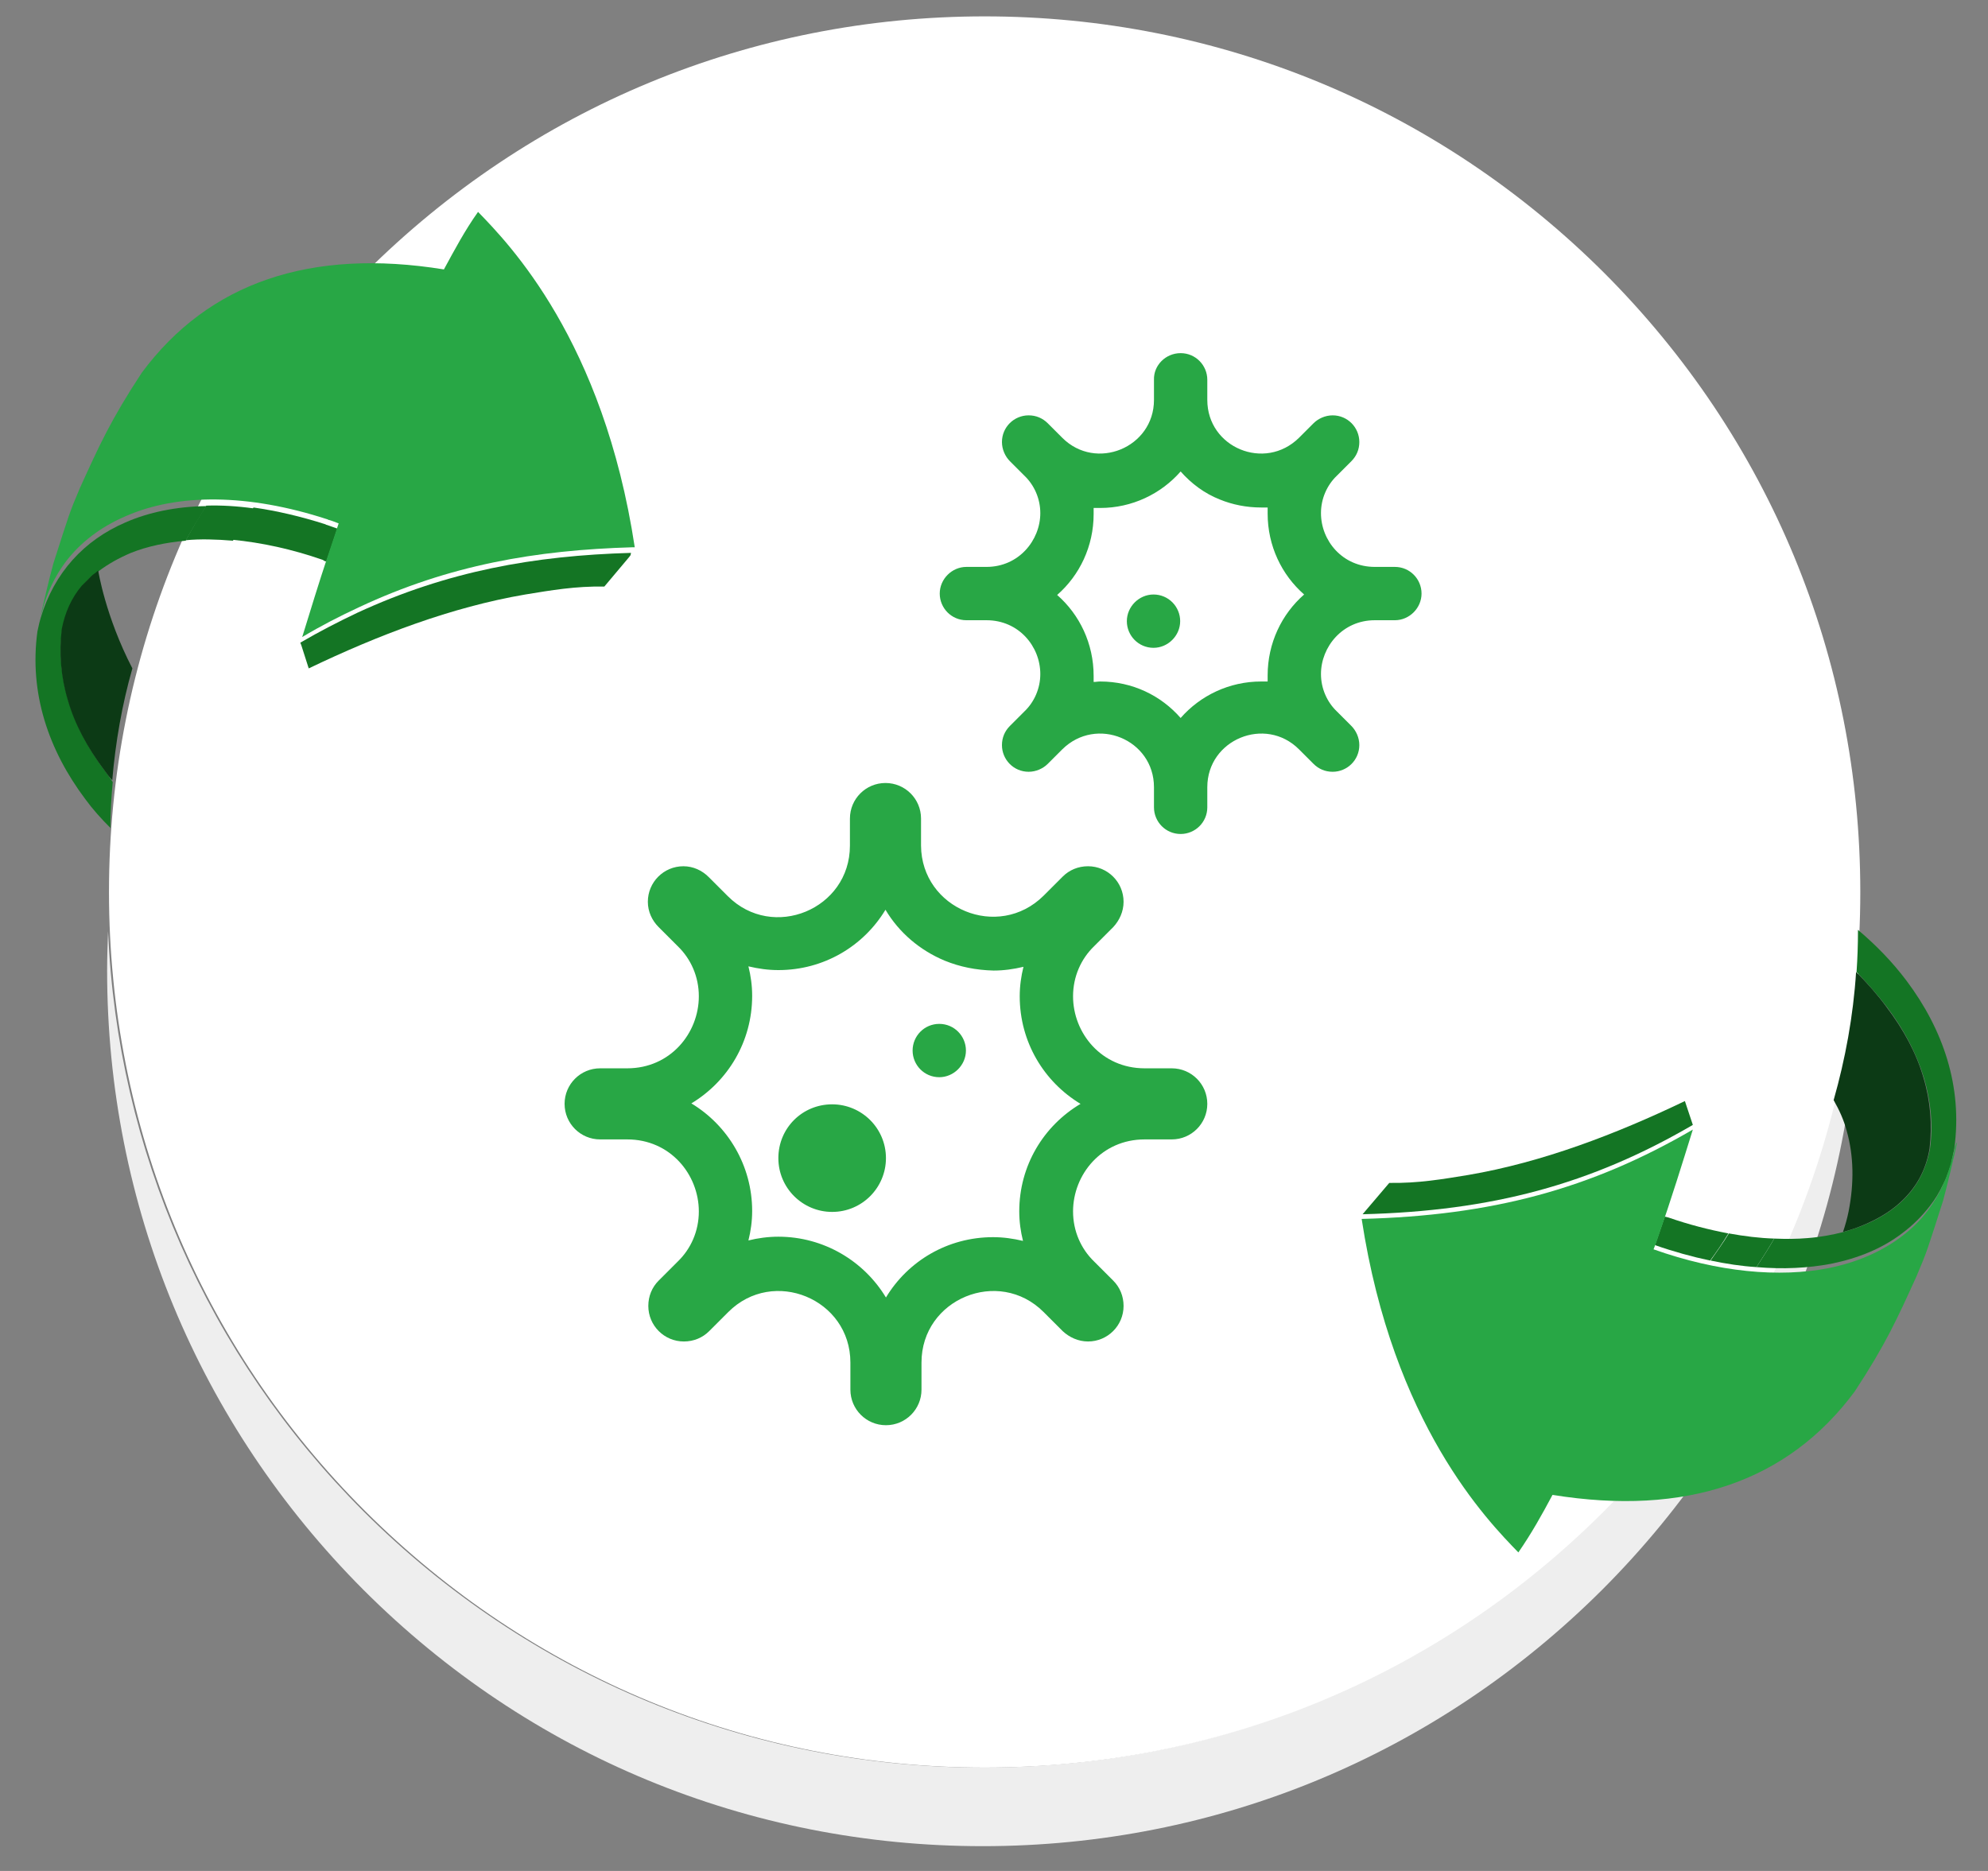
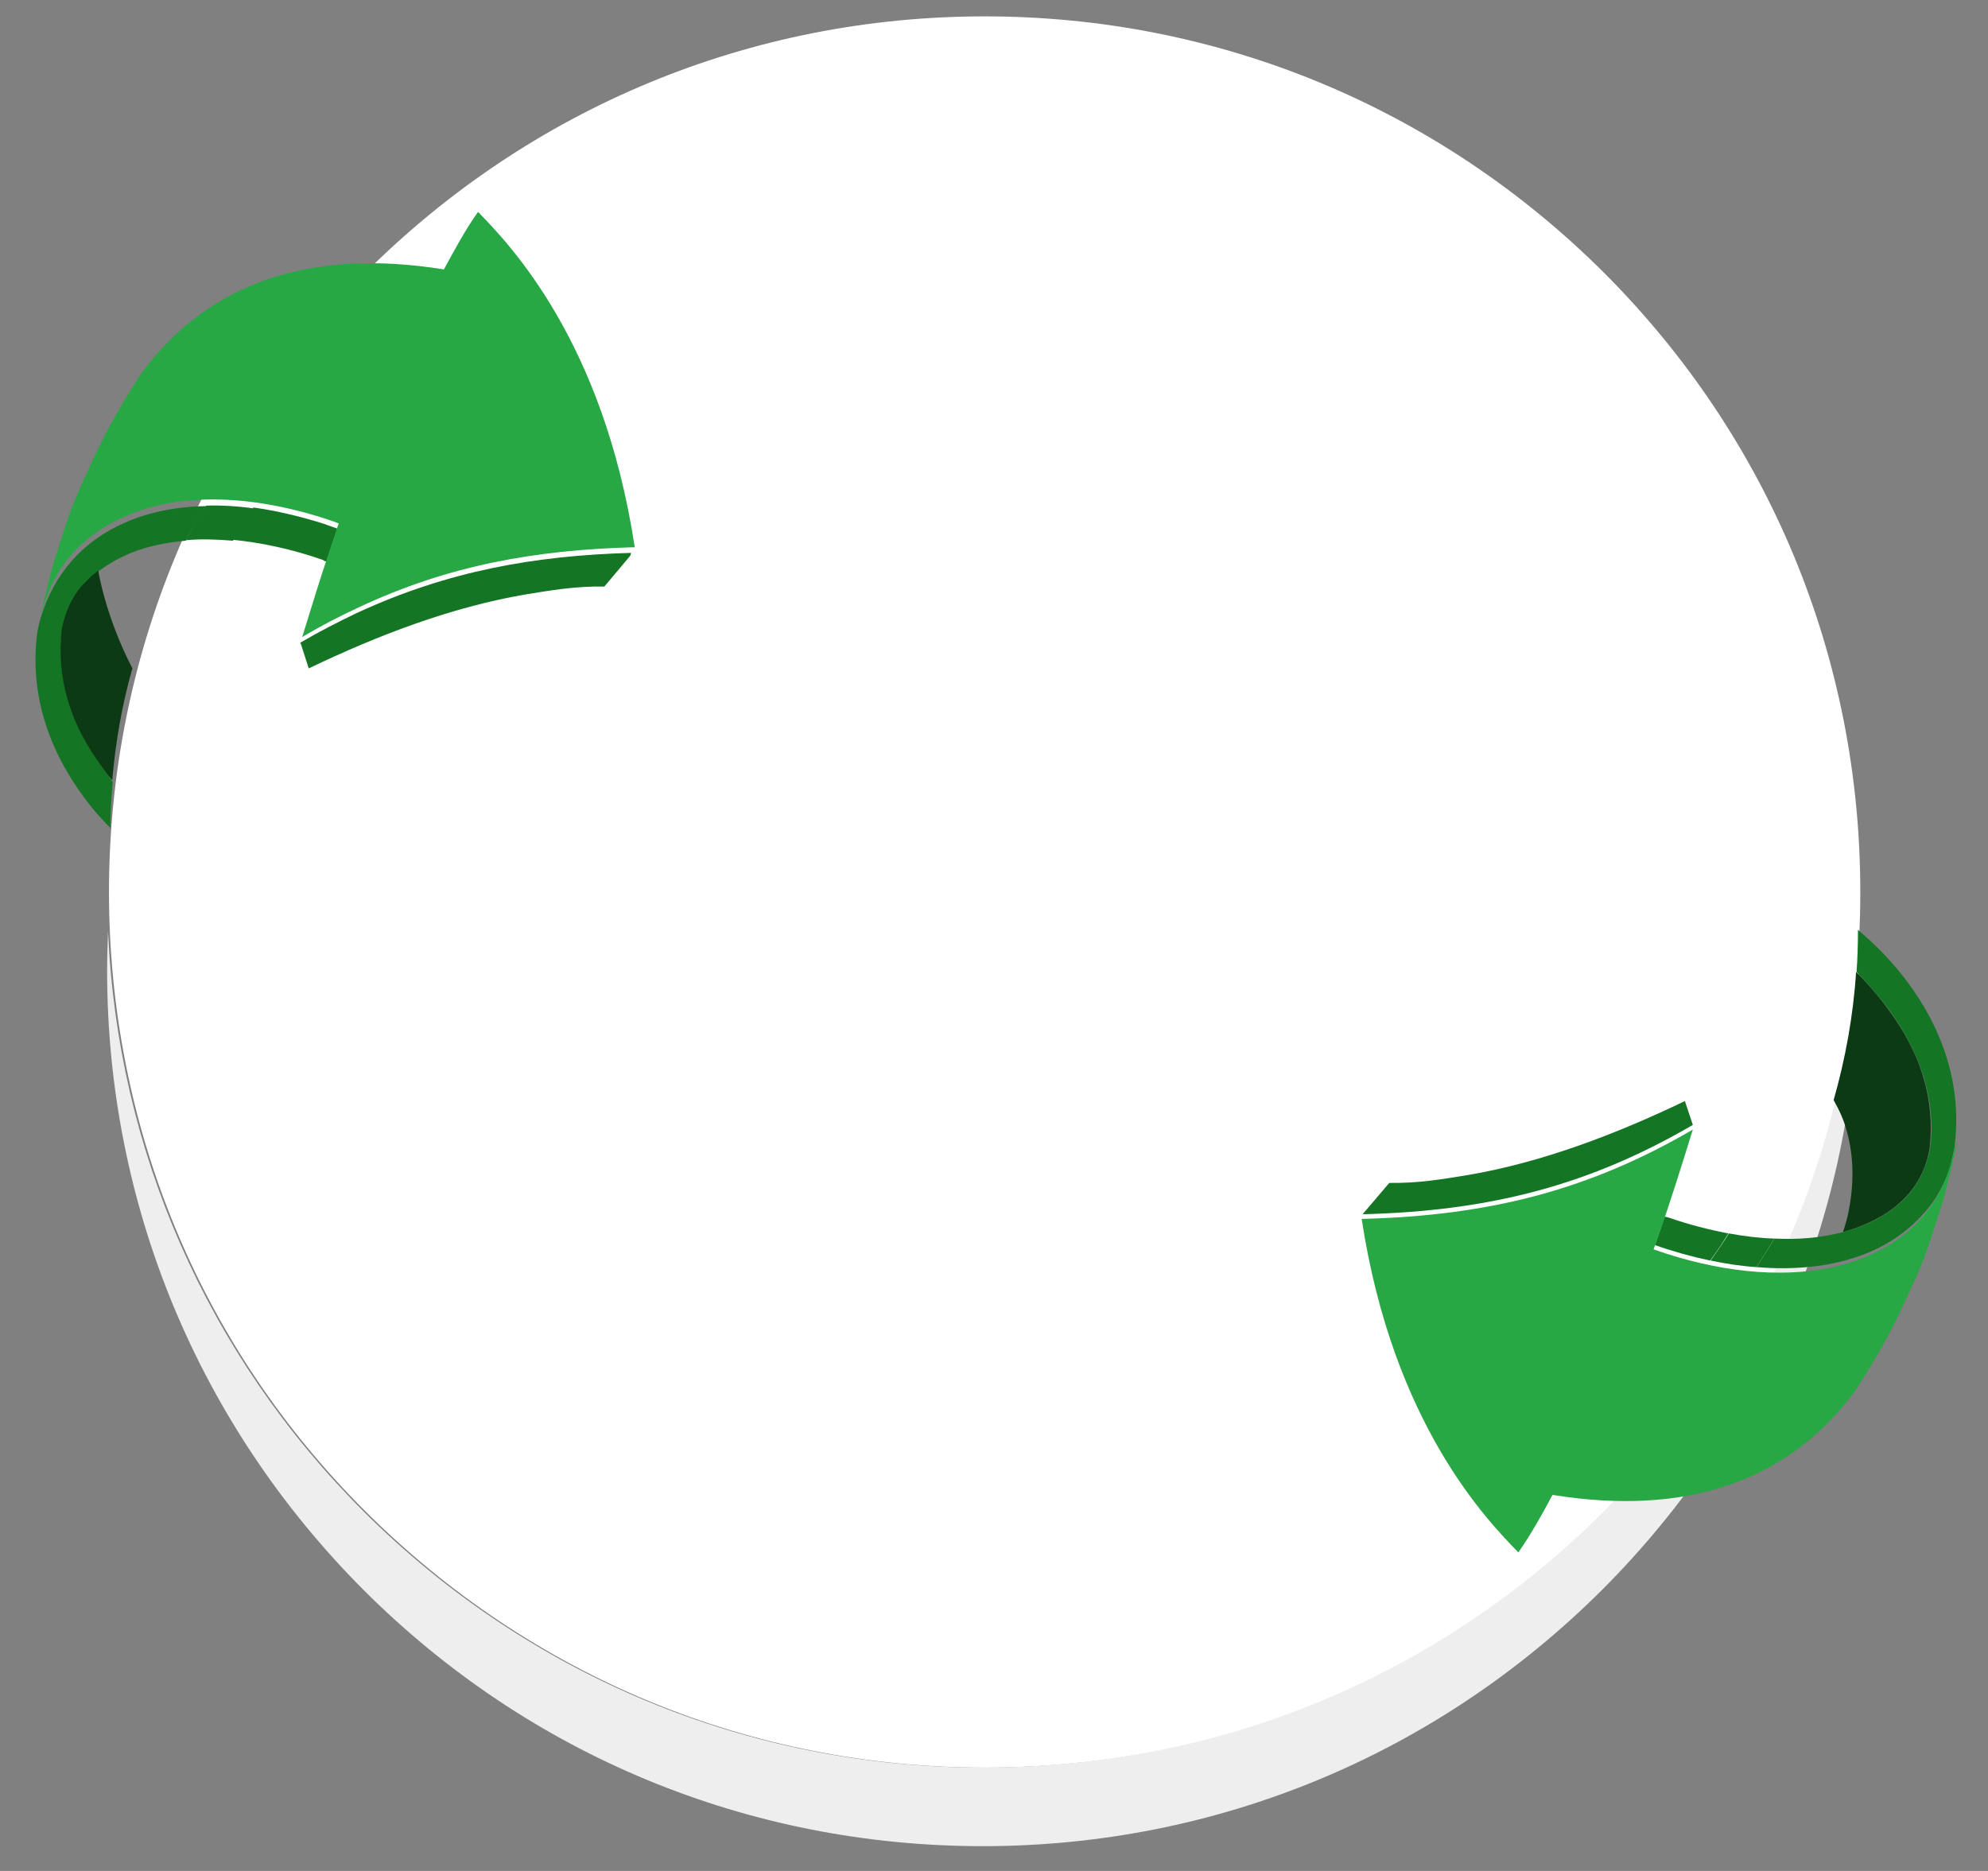
<svg xmlns="http://www.w3.org/2000/svg" version="1.1" id="Layer_1" x="0px" y="0px" viewBox="0 0 425 400" style="enable-background:new 0 0 425 400;" xml:space="preserve">
  <rect x="0" y="0" width="425" height="400" fill="#808080" stroke="none" />
  <style type="text/css">
	.st0{fill:#EEEEEE;}
	.st1{fill:#FFFFFF;}
	.st2{fill:#147524;}
	.st3{fill:#27AAE1;}
	.st4{fill:none;}
	.st5{fill:#0C3A15;}
	.st6{fill:#28A745;}
	.st7{display:none;}
</style>
  <g id="Layer_1_00000033343842828555186320000015780047812201197443_">
    <path class="st0" d="M342.5,323.1c-35.4,35.4-82.4,54.8-132.4,54.8s-97-19.5-132.4-54.8c-33.4-33.4-52.6-77.2-54.6-124   c-0.1,2.8-0.2,5.6-0.2,8.4c0,50,19.5,97,54.8,132.4c35.4,35.4,82.4,54.8,132.4,54.8s97-19.5,132.4-54.8   c35.4-35.4,54.8-82.4,54.8-132.4c0-2.8-0.1-5.6-0.2-8.4C395.1,245.9,375.9,289.7,342.5,323.1z" />
    <path class="st1" d="M210.5,3.5c50,0,97,19.5,132.4,54.8c35.4,35.4,54.8,82.4,54.8,132.4s-19.5,97-54.8,132.4   c-35.4,35.4-82.4,54.8-132.4,54.8s-97-19.5-132.4-54.8s-54.8-82.4-54.8-132.4s19.5-97,54.8-132.4C113.5,23,160.5,3.5,210.5,3.5" />
    <path class="st2" d="M360.2,235.4c-14.8,7.1-30.5,13.1-46.3,15.8c-5.5,0.9-10.7,1.8-16.9,1.7l-5.7,6.7c27.7-0.7,48.8-6.4,70.6-19.1   L360.2,235.4z" />
    <path class="st1" d="M72.1,113.1c-0.8-0.3-1.5-0.5-2.3-0.8C70.6,112.5,71.3,112.8,72.1,113.1z" />
    <path class="st1" d="M76.4,131c-4.1,1.8-8.2,4-12.2,6.4C68.4,135,72.4,132.9,76.4,131z" />
    <path class="st2" d="M76.4,131c-4,1.9-8.1,4-12.2,6.4l0.2,0.5l1.6,5c14.8-7.1,30.5-13.1,46.3-15.8c5.5-0.9,10.7-1.8,16.9-1.7   l5.3-6.3l0.3-0.4l0.1-0.5l0,0C114.1,118.8,95.7,122.1,76.4,131z" />
    <path class="st3" d="M72.1,113.1L72.1,113.1c-0.9,2.5-1.6,4.8-2.3,6.9l0,0L72.1,113.1z" />
    <path class="st3" d="M69.8,112.3c-0.1,0-0.1,0-0.2-0.1C69.7,112.2,69.7,112.3,69.8,112.3z" />
    <path class="st3" d="M72.1,113.1L72.1,113.1L72.1,113.1L72.1,113.1z" />
-     <path class="st4" d="M394.8,241.8c-0.7-2.3-1.6-4.5-2.8-6.7c-3,10.5-7.4,20.5-12.8,29.7c2.4,0.1,4.8,0.1,7.1-0.1   c2.7-0.2,5.3-0.7,7.7-1.3c0.5-1.5,0.8-2.9,1.2-4.4C396.5,252.9,396.4,247.1,394.8,241.8z" />
    <path class="st5" d="M394.8,241.8c1.5,5.3,1.6,11.1,0.4,17.2c-0.3,1.5-0.7,2.9-1.2,4.4c1.4-0.4,2.7-0.8,3.9-1.3   c3.2-1.3,6-2.9,8.3-5c3.4-3.1,5.5-6.8,6.3-11.5c0.6-5.1,0.2-10.2-1.3-15.2c-1.5-5.2-4.2-10.2-7.9-15.1c-1.9-2.6-4.1-5.1-6.5-7.5   c-0.6,9.4-2.3,18.6-4.8,27.4C393.2,237.3,394.2,239.5,394.8,241.8z" />
    <path class="st2" d="M417.4,247.4c0.1-0.3,0.1-0.7,0.2-1c0-0.1,0.1-0.2,0.1-0.4s0.1-0.4,0.1-0.5c1.8-13.2-2.4-25.4-10.2-35.8   c-3-4-6.5-7.6-10.4-10.9c0,0.1,0,0.2,0,0.3c0,2.9-0.1,5.8-0.3,8.7c2.4,2.5,4.6,5,6.5,7.5c3.7,4.9,6.3,9.9,7.9,15.1   c1.5,5.1,2,10.2,1.3,15.2c-0.9,4.7-2.9,8.4-6.3,11.5c-2.2,2-5,3.7-8.3,5c-1.2,0.5-2.6,0.9-3.9,1.3c-2.4,0.6-5,1.1-7.7,1.3   c-2.3,0.2-4.6,0.2-7.1,0.1c-1.2,2.1-2.5,4.1-3.8,6.1c5.7,0.5,11.1,0.2,15.9-0.7c5.9-1.2,11-3.3,15.2-6.5c2.3-1.7,4.3-3.7,6-5.9   c1.1-1.4,2-2.9,2.8-4.6c0.1-0.1,0.1-0.3,0.2-0.4c0.1-0.1,0.1-0.3,0.2-0.4c0.1-0.3,0.3-0.6,0.4-1c0.6-1.6,1.2-3.2,1.6-4.9   c-0.2,0.7-0.4,1.5-0.7,2.2c0-0.1,0-0.1,0.1-0.2C417.2,248.1,417.3,247.8,417.4,247.4z" />
    <path class="st2" d="M356.3,260.2l-0.4-0.1l-2.1,6.1c4,1.4,8,2.5,11.8,3.3c1.4-1.9,2.7-3.8,3.9-5.8c-4.2-0.8-8.5-1.9-12.8-3.4   L356.3,260.2z" />
    <path class="st2" d="M22.5,164.9c-3.7-4.9-6.3-9.9-7.9-15.1c-1.5-5.1-2-10.2-1.3-15.2c0.7-3.6,2.1-6.7,4.3-9.3   c0.6-0.7,1.3-1.5,2.1-2.1c0.3-0.3,0.6-0.5,1-0.8c0.1-0.1,0.3-0.2,0.4-0.3c2-1.5,4.3-2.8,6.9-3.9c3.5-1.4,7.4-2.2,11.6-2.6h0.1   c1.4-2.5,2.9-5,4.4-7.4c-6.4,0.1-12.3,1.3-17.3,3.5c-8.8,3.8-15.2,10.7-18.1,20.4c-0.1,0.4-0.2,0.7-0.3,1.1   c-0.1,0.6-0.3,1.2-0.4,1.8c-1.8,13.2,2.4,25.4,10.2,35.8c1.6,2.2,3.4,4.2,5.4,6.2c0-3.3,0.2-6.6,0.5-9.8   C23.5,166.3,23,165.6,22.5,164.9z" />
    <path class="st2" d="M69.5,120h0.3c0.7-2.1,1.5-4.4,2.3-6.9V113c-0.8-0.3-1.5-0.5-2.3-0.8c-0.1,0-0.1,0-0.2-0.1   c-5.3-1.7-10.5-2.9-15.4-3.6c-1.6,2.3-3.1,4.6-4.5,6.9c6.2,0.6,12.7,2,19.3,4.3L69.5,120z" />
    <path class="st5" d="M20.6,122.3c-0.3,0.3-0.7,0.5-1,0.8c-0.7,0.7-1.4,1.4-2.1,2.1c-2.2,2.6-3.6,5.7-4.3,9.3   c-0.6,5.1-0.2,10.2,1.3,15.2c1.5,5.2,4.2,10.2,7.9,15.1c0.5,0.7,1,1.4,1.6,2c0.7-8.2,2.1-16.2,4.3-23.9C22.5,131.7,21,122,21,122   C20.8,122.1,20.7,122.2,20.6,122.3z" />
    <path class="st2" d="M49.8,115.6c1.4-2.3,2.9-4.6,4.5-6.9c-3.6-0.5-7-0.7-10.2-0.6c-1.6,2.4-3,4.9-4.4,7.4   C42.8,115.2,46.2,115.3,49.8,115.6z" />
    <path class="st2" d="M369.6,263.7c-1.2,2-2.6,3.9-3.9,5.8c3.3,0.7,6.6,1.2,9.8,1.4c1.3-2,2.6-4,3.8-6.1   C376.1,264.7,372.9,264.3,369.6,263.7z" />
    <path class="st6" d="M94.9,57.6C66.4,53,44.6,60.4,30.3,79.7c-6.7,10.2-9.1,15.6-13.2,24.6c-2.3,5.4-2.3,5.6-5.7,16.2   c-1,3.7-2.2,8.8-3,12.5c0.1-0.4,0.2-0.9,0.3-1.3c0.1-0.3,0.2-0.7,0.3-1c1-3.9,2.7-7.4,4.9-10.4c3.3-4.4,7.7-7.7,13.1-10   c11-4.8,26-4.8,42.9,0.7c0.1,0,0.1,0,0.2,0.1c0.8,0.2,1.5,0.5,2.3,0.8l0,0l-2.3,6.9l0,0c-2.1,6.3-3.6,11.3-5.4,17.1   c0,0.1-0.1,0.2-0.1,0.3c4-2.4,8.1-4.5,12.2-6.4c19.2-9,37.7-12.2,58.5-12.8c0.1,0,0.2,0,0.4,0c-6.7-44.2-26.9-64.9-33.5-71.7   C99.3,49.4,97.3,53.2,94.9,57.6z" />
    <path class="st6" d="M417.9,245.4c-0.1,0.7-0.3,1.4-0.5,2c-1,4.3-2.8,8.1-5.2,11.3c-1.7,2.3-3.7,4.2-6,5.9   c-4.2,3.1-9.3,5.3-15.2,6.5c-10.6,2.1-23.7,0.9-37.5-4l0.7-1.8c3.4-9.9,5.3-16.1,7.7-23.8c-21.8,12.7-43,18.4-70.8,19.1   c6.7,43.9,26.9,64.5,33.5,71.3c2.9-4.2,5-8,7.3-12.3c28.5,4.6,50.3-2.8,64.6-22.1c6.7-10.2,9.1-15.6,13.2-24.6   c2.3-5.4,2.3-5.6,5.7-16.2c1-3.7,2.2-8.8,3-12.5C418.2,244.5,418,244.9,417.9,245.4z" />
    <g>
-       <path class="st6" d="M223.1,191.5l4.1-4.1c1.4-1.4,3.3-2.2,5.4-2.2c4.2,0,7.6,3.4,7.6,7.6c0,2.1-0.9,4-2.2,5.4l-4.1,4.1    c-2.8,2.7-4.5,6.5-4.5,10.7c0,7.9,6.1,15.4,15.3,15.4h5.8c4.2,0,7.6,3.4,7.6,7.6c0,4.2-3.4,7.6-7.6,7.6h-5.8    c-9.2,0-15.3,7.5-15.3,15.4c0,4.2,1.7,8,4.5,10.7l4.1,4.1c1.4,1.4,2.2,3.3,2.2,5.4c0,4.2-3.4,7.6-7.6,7.6c-2.1,0-4-0.9-5.4-2.2    l-4.1-4.1c-9.6-9.6-26.1-2.8-26.1,10.8v5.8c0,4.2-3.4,7.6-7.6,7.6s-7.6-3.4-7.6-7.6v-5.8c0-13.6-16.5-20.4-26.1-10.8l-4.1,4.1    c-1.4,1.4-3.3,2.2-5.4,2.2c-4.2,0-7.6-3.4-7.6-7.6c0-2.1,0.8-4,2.2-5.4l4.1-4.1c2.8-2.7,4.5-6.5,4.5-10.7    c0-7.9-6.1-15.4-15.3-15.4h-5.8c-4.2,0-7.6-3.4-7.6-7.6s3.4-7.6,7.6-7.6h5.8c9.2,0,15.3-7.5,15.3-15.4c0-4.2-1.7-8-4.5-10.7    l-4.1-4.1c-1.4-1.4-2.3-3.3-2.3-5.4c0-4.2,3.4-7.6,7.6-7.6c2.1,0,4,0.9,5.4,2.3l4.1,4.1c9.6,9.6,26.1,2.8,26.1-10.8V175    c0-4.2,3.4-7.6,7.6-7.6s7.6,3.4,7.6,7.6v5.8C197,194.3,213.4,201.1,223.1,191.5z M202,205.4c-5.3-2.2-9.8-6-12.7-10.9    c-4.7,7.8-13.2,12.9-22.9,12.9c-2.2,0-4.3-0.3-6.4-0.8c0.5,2,0.8,4.1,0.8,6.3l0,0c0,9.8-5.2,18.3-13,23c7.8,4.7,13,13.3,13,23l0,0    l0,0c0,2.2-0.3,4.3-0.8,6.3c2-0.5,4.2-0.8,6.4-0.8c9.7,0,18.3,5.2,23,13c4.7-7.8,13.2-12.9,22.9-12.9c2.2,0,4.3,0.3,6.4,0.8    c-0.5-2-0.8-4.1-0.8-6.3l0,0l0,0c0-9.8,5.2-18.3,13.1-23c-7.8-4.7-13-13.2-13-23l0,0l0,0c0-2.2,0.3-4.3,0.8-6.3    c-2.1,0.5-4.2,0.8-6.4,0.8C208.6,207.4,205.2,206.7,202,205.4L202,205.4z M177.9,236.1c6.3,0,11.5,5.1,11.5,11.5    c0,6.3-5.1,11.5-11.5,11.5c-6.3,0-11.5-5.1-11.5-11.5C166.4,241.2,171.5,236.1,177.9,236.1z M200.8,218.9c3.2,0,5.7,2.6,5.7,5.7    s-2.6,5.7-5.7,5.7c-3.2,0-5.7-2.6-5.7-5.7S197.6,218.9,200.8,218.9z M252.4,75.5c3.2,0,5.7,2.6,5.7,5.7v4.3    c0,10.2,12.3,15.3,19.6,8.1l3.1-3.1c1-1,2.5-1.7,4.1-1.7c3.2,0,5.7,2.6,5.7,5.7c0,1.6-0.6,3-1.7,4.1l-3.1,3.1    c-2.1,2-3.4,4.9-3.4,8c0,5.9,4.6,11.5,11.5,11.5h4.3c3.2,0,5.7,2.6,5.7,5.7c0,3.1-2.6,5.7-5.7,5.7h-4.3c-6.9,0-11.5,5.7-11.5,11.5    c0,3.1,1.3,6,3.4,8l3.1,3.1c1,1,1.7,2.5,1.7,4.1c0,3.2-2.6,5.7-5.7,5.7c-1.6,0-3-0.6-4.1-1.7l-3.1-3.1c-7.2-7.2-19.6-2.1-19.6,8.1    v4.3c0,3.2-2.6,5.7-5.7,5.7c-3.2,0-5.7-2.6-5.7-5.7v-4.3c0-10.2-12.3-15.3-19.6-8.1l-3.1,3.1c-1,1-2.5,1.7-4.1,1.7    c-3.2,0-5.7-2.6-5.7-5.7c0-1.6,0.6-3,1.7-4.1l3.1-3.1c2.1-2,3.4-4.9,3.4-8c0-5.9-4.6-11.5-11.5-11.5h-4.3c-3.2,0-5.7-2.6-5.7-5.7    s2.6-5.7,5.7-5.7h4.3c6.9,0,11.5-5.7,11.5-11.5c0-3.1-1.3-6-3.4-8l-3.1-3.1c-1-1-1.7-2.5-1.7-4.1c0-3.2,2.6-5.7,5.7-5.7    c1.6,0,3,0.6,4.1,1.7l3.1,3.1c7.2,7.2,19.6,2.1,19.6-8.1v-4.3C246.6,78.1,249.2,75.5,252.4,75.5z M252.4,100.8    c-4.2,4.8-10.4,7.8-17.2,7.8c-0.5,0-0.9,0-1.4,0c0,0.4,0,0.9,0,1.3l0,0c0,6.9-3,13.1-7.8,17.3c4.8,4.2,7.8,10.4,7.8,17.3l0,0    c0,0.4,0,0.9,0,1.3c0.5,0,0.9-0.1,1.4-0.1c6.9,0,13,3,17.2,7.8c4.2-4.8,10.4-7.8,17.2-7.8c0.5,0,0.9,0,1.4,0c0-0.4,0-0.9,0-1.3    l0,0c0-6.9,3-13.1,7.8-17.3c-4.8-4.2-7.8-10.4-7.8-17.3l0,0c0-0.4,0-0.9,0-1.3c-0.5,0-0.9,0-1.4,0c-3.1,0-6.1-0.6-8.8-1.7    C257.5,105.5,254.7,103.4,252.4,100.8z M246.6,127.1c3.2,0,5.7,2.6,5.7,5.7s-2.6,5.7-5.7,5.7c-3.2,0-5.7-2.6-5.7-5.7    S243.5,127.1,246.6,127.1z" />
-     </g>
+       </g>
  </g>
  <g id="Layer_2_00000069384794876560663540000011632772959919530413_" class="st7">
</g>
  <g id="Layer_3" class="st7">
</g>
</svg>